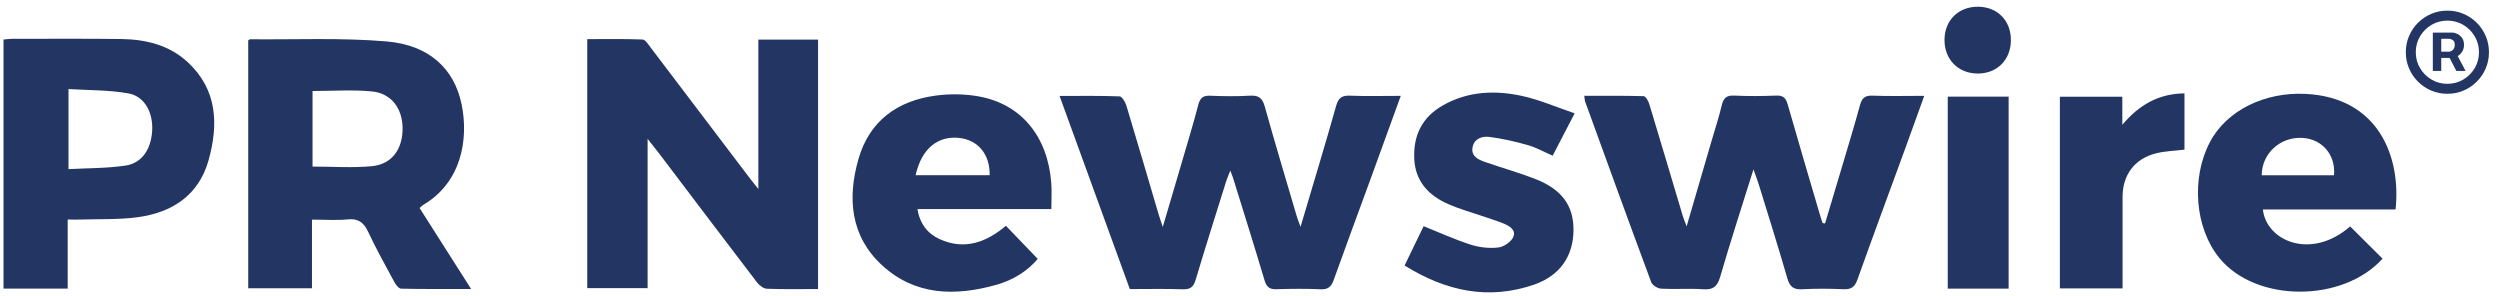
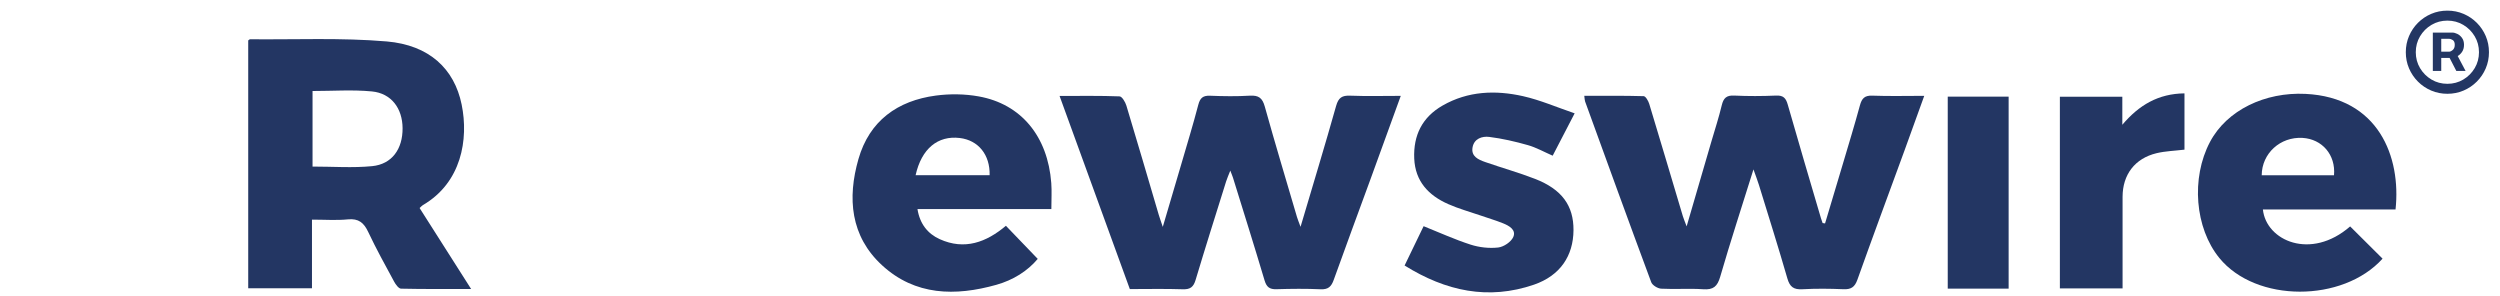
<svg xmlns="http://www.w3.org/2000/svg" fill="none" viewBox="0 0 397 47" height="47" width="397">
  <g clip-path="url(#clip0_7431_389)">
-     <path fill="#233663" d="M129.903 45.901C127.108 45.901 124.433 45.959 121.763 45.852C121.222 45.83 120.56 45.297 120.193 44.819C114.969 37.985 109.786 31.12 104.589 24.268C104.115 23.642 103.618 23.034 102.84 22.05V45.758H93.256V6.213C96.172 6.213 99.101 6.159 102.031 6.271C102.478 6.289 102.943 7.054 103.314 7.537C108.623 14.518 113.918 21.513 119.223 28.504C119.527 28.906 119.849 29.291 120.426 30.015V6.289H129.907V45.901H129.903Z" />
    <path fill="#233663" d="M49.542 34.873V45.781H39.417V6.419C39.529 6.348 39.623 6.236 39.712 6.236C46.949 6.307 54.221 5.967 61.412 6.58C68.175 7.162 72.151 10.936 73.309 16.598C74.449 22.162 73.255 29.014 67.168 32.56C67.025 32.645 66.913 32.78 66.632 33.035C69.293 37.212 71.963 41.407 74.812 45.888C70.907 45.888 67.293 45.924 63.684 45.839C63.304 45.83 62.83 45.173 62.584 44.716C61.175 42.114 59.735 39.515 58.474 36.84C57.781 35.369 56.953 34.667 55.236 34.837C53.438 35.016 51.604 34.877 49.534 34.877L49.542 34.873ZM49.632 26.451C52.879 26.451 56.019 26.688 59.1 26.384C62.249 26.071 63.953 23.66 63.93 20.355C63.908 17.211 62.15 14.818 59.06 14.519C55.974 14.219 52.839 14.452 49.632 14.452V26.447V26.451Z" />
    <path fill="#233663" d="M289.814 35.498C290.753 32.359 291.697 29.219 292.632 26.075C293.553 22.967 294.506 19.863 295.355 16.736C295.655 15.645 296.084 15.14 297.323 15.189C299.984 15.292 302.65 15.22 305.57 15.22C304.47 18.262 303.464 21.084 302.435 23.897C299.935 30.735 297.399 37.565 294.953 44.421C294.533 45.601 293.942 45.982 292.726 45.928C290.561 45.834 288.387 45.812 286.227 45.932C284.845 46.013 284.224 45.57 283.835 44.219C282.399 39.246 280.838 34.304 279.313 29.353C279.103 28.664 278.834 27.998 278.45 26.902C276.585 32.868 274.782 38.383 273.168 43.947C272.716 45.499 272.077 46.044 270.466 45.932C268.253 45.78 266.016 45.964 263.798 45.843C263.239 45.812 262.398 45.302 262.215 44.814C258.664 35.266 255.193 25.69 251.714 16.115C251.642 15.914 251.647 15.69 251.584 15.216C254.795 15.216 257.908 15.18 261.012 15.27C261.325 15.278 261.754 16.021 261.897 16.491C263.7 22.425 265.457 28.374 267.233 34.318C267.358 34.733 267.533 35.132 267.837 35.95C269.228 31.173 270.502 26.817 271.772 22.461C272.331 20.552 272.953 18.655 273.414 16.719C273.687 15.592 274.147 15.117 275.377 15.176C277.595 15.283 279.827 15.274 282.046 15.176C283.199 15.126 283.602 15.578 283.897 16.62C285.615 22.64 287.399 28.642 289.166 34.648C289.242 34.912 289.34 35.167 289.43 35.422C289.559 35.44 289.689 35.462 289.819 35.48L289.814 35.498Z" />
    <path fill="#233663" d="M206.529 36.012C208.524 29.272 210.416 23.069 212.173 16.825C212.545 15.506 213.113 15.139 214.414 15.193C217.013 15.296 219.615 15.224 222.442 15.224C220.765 19.844 219.186 24.214 217.589 28.579C215.657 33.87 213.69 39.147 211.793 44.451C211.413 45.511 210.926 45.99 209.722 45.936C207.388 45.829 205.044 45.855 202.71 45.927C201.605 45.963 201.127 45.583 200.809 44.514C199.185 39.062 197.477 33.632 195.791 28.198C195.71 27.935 195.594 27.684 195.371 27.094C195.08 27.845 194.865 28.31 194.713 28.798C193.081 34.013 191.43 39.223 189.861 44.456C189.525 45.574 189.02 45.976 187.83 45.936C185.044 45.842 182.253 45.905 179.417 45.905C175.71 35.712 172.034 25.618 168.259 15.237C171.591 15.237 174.695 15.184 177.789 15.305C178.174 15.318 178.697 16.199 178.867 16.762C180.616 22.536 182.302 28.328 184.011 34.115C184.154 34.594 184.324 35.059 184.65 36.03C185.715 32.425 186.645 29.294 187.562 26.159C188.487 22.988 189.454 19.831 190.29 16.637C190.576 15.555 191.032 15.157 192.155 15.202C194.261 15.287 196.381 15.318 198.483 15.193C199.874 15.112 200.469 15.555 200.849 16.924C202.482 22.791 204.244 28.619 205.961 34.464C206.069 34.827 206.216 35.175 206.525 36.016L206.529 36.012Z" />
-     <path fill="#233663" d="M10.749 34.872V45.829H0.557V6.28C1.058 6.235 1.5 6.164 1.939 6.164C7.695 6.164 13.451 6.123 19.207 6.195C23.111 6.244 26.832 7.13 29.788 9.853C34.547 14.241 34.712 19.791 33.111 25.48C31.541 31.035 27.311 33.767 21.814 34.501C18.893 34.89 15.906 34.765 12.95 34.863C12.283 34.885 11.612 34.863 10.745 34.863L10.749 34.872ZM10.879 26.858C13.974 26.688 16.984 26.737 19.922 26.294C22.574 25.896 24.028 23.655 24.171 20.654C24.301 17.872 22.959 15.301 20.432 14.84C17.31 14.272 14.072 14.348 10.879 14.142V26.853V26.858Z" />
    <path fill="#233663" d="M166.956 33.203H145.695C146.066 35.547 147.318 37.112 149.219 37.975C153.181 39.773 156.639 38.467 159.738 35.855C161.393 37.577 163.03 39.277 164.792 41.111C163.168 43.047 160.892 44.474 158.231 45.225C151.706 47.059 145.341 46.965 140.082 42.135C135.037 37.506 134.545 31.446 136.325 25.247C138.06 19.2 142.519 15.98 148.629 15.175C150.851 14.88 153.213 14.911 155.418 15.309C162.18 16.521 166.388 21.669 166.943 29.071C167.041 30.363 166.956 31.674 166.956 33.203ZM145.399 27.823H157.153C157.233 24.567 155.351 22.268 152.417 21.915C148.924 21.495 146.339 23.606 145.399 27.823Z" />
    <path fill="#233663" d="M380.412 33.258H359.347C359.862 38.236 366.968 41.389 373.203 35.955C374.92 37.664 376.633 39.363 378.35 41.076C372.035 48.075 358.238 48.089 352.433 40.969C348.551 36.21 347.911 28.298 350.939 22.556C353.627 17.462 359.723 14.595 366.109 14.908C377.715 15.476 381.311 24.904 380.412 33.258ZM370.64 27.829C370.931 24.595 368.757 22.077 365.635 21.898C362.116 21.697 359.182 24.349 359.159 27.829H370.636H370.64Z" />
    <path fill="#233663" d="M223.05 42.162C224.15 39.885 225.134 37.846 226.069 35.918C228.618 36.938 231.029 38.043 233.538 38.848C234.915 39.29 236.48 39.465 237.912 39.304C238.793 39.205 239.964 38.418 240.309 37.636C240.81 36.495 239.642 35.842 238.667 35.453C237.509 34.988 236.302 34.635 235.121 34.223C233.399 33.628 231.628 33.145 229.969 32.407C226.847 31.025 224.731 28.794 224.579 25.162C224.427 21.481 225.85 18.61 229.088 16.758C233.126 14.446 237.491 14.29 241.865 15.274C244.598 15.891 247.214 17.031 250.054 17.997C248.766 20.479 247.697 22.541 246.566 24.724C245.206 24.133 243.967 23.427 242.63 23.047C240.617 22.474 238.56 22 236.489 21.741C235.367 21.598 234.092 22.009 233.842 23.395C233.582 24.853 234.776 25.354 235.859 25.735C238.489 26.656 241.19 27.403 243.784 28.413C248.037 30.073 249.898 32.667 249.871 36.553C249.844 40.632 247.751 43.772 243.601 45.203C236.351 47.694 229.602 46.245 223.05 42.162Z" />
    <path fill="#233663" d="M337.06 45.799H327.109V15.364H337.025V19.814C339.672 16.679 342.754 14.872 346.895 14.827V23.763C345.361 23.951 343.876 23.987 342.463 24.326C339.019 25.154 337.074 27.721 337.065 31.254C337.052 36.035 337.065 40.816 337.065 45.799H337.06Z" />
    <path fill="#233663" d="M318.97 45.834H309.301V15.346H318.97V45.834Z" />
-     <path fill="#233663" d="M319.332 6.404C319.301 9.517 317.145 11.682 314.073 11.677C310.937 11.677 308.732 9.405 308.786 6.243C308.84 3.171 311.049 1.033 314.144 1.069C317.226 1.1 319.359 3.296 319.328 6.404H319.332Z" />
    <path fill="#233663" d="M386.333 11.263V5.172H389.42C389.668 5.172 389.937 5.243 390.229 5.387C390.52 5.524 390.768 5.739 390.972 6.03C391.181 6.316 391.285 6.679 391.285 7.12C391.285 7.565 391.178 7.945 390.963 8.259C390.749 8.567 390.487 8.8 390.179 8.96C389.877 9.12 389.591 9.199 389.321 9.199H387.093V8.209H388.908C389.09 8.209 389.285 8.118 389.494 7.937C389.709 7.755 389.816 7.483 389.816 7.12C389.816 6.746 389.709 6.492 389.494 6.36C389.285 6.228 389.101 6.162 388.941 6.162H387.67V11.263H386.333ZM390.014 8.391L391.533 11.263H390.064L388.578 8.391H390.014ZM388.644 14.894C387.731 14.894 386.875 14.723 386.078 14.382C385.28 14.041 384.578 13.568 383.973 12.963C383.368 12.357 382.895 11.656 382.554 10.858C382.212 10.06 382.042 9.205 382.042 8.292C382.042 7.378 382.212 6.523 382.554 5.725C382.895 4.927 383.368 4.226 383.973 3.62C384.578 3.015 385.28 2.542 386.078 2.201C386.875 1.86 387.731 1.689 388.644 1.689C389.558 1.689 390.413 1.86 391.211 2.201C392.009 2.542 392.71 3.015 393.315 3.62C393.921 4.226 394.394 4.927 394.735 5.725C395.076 6.523 395.247 7.378 395.247 8.292C395.247 9.205 395.076 10.06 394.735 10.858C394.394 11.656 393.921 12.357 393.315 12.963C392.71 13.568 392.009 14.041 391.211 14.382C390.413 14.723 389.558 14.894 388.644 14.894ZM388.644 13.309C389.569 13.309 390.41 13.084 391.17 12.633C391.929 12.181 392.534 11.576 392.985 10.817C393.436 10.058 393.662 9.216 393.662 8.292C393.662 7.367 393.436 6.525 392.985 5.766C392.534 5.007 391.929 4.402 391.17 3.951C390.41 3.499 389.569 3.274 388.644 3.274C387.72 3.274 386.878 3.499 386.119 3.951C385.36 4.402 384.754 5.007 384.303 5.766C383.852 6.525 383.626 7.367 383.626 8.292C383.626 9.216 383.852 10.058 384.303 10.817C384.754 11.576 385.36 12.181 386.119 12.633C386.878 13.084 387.72 13.309 388.644 13.309Z" />
  </g>
  <defs>
    <clipPath id="clip0_7431_389">
      <rect transform="translate(0.557)" fill="white" height="46.428" width="395.889" />
    </clipPath>
  </defs>
</svg>